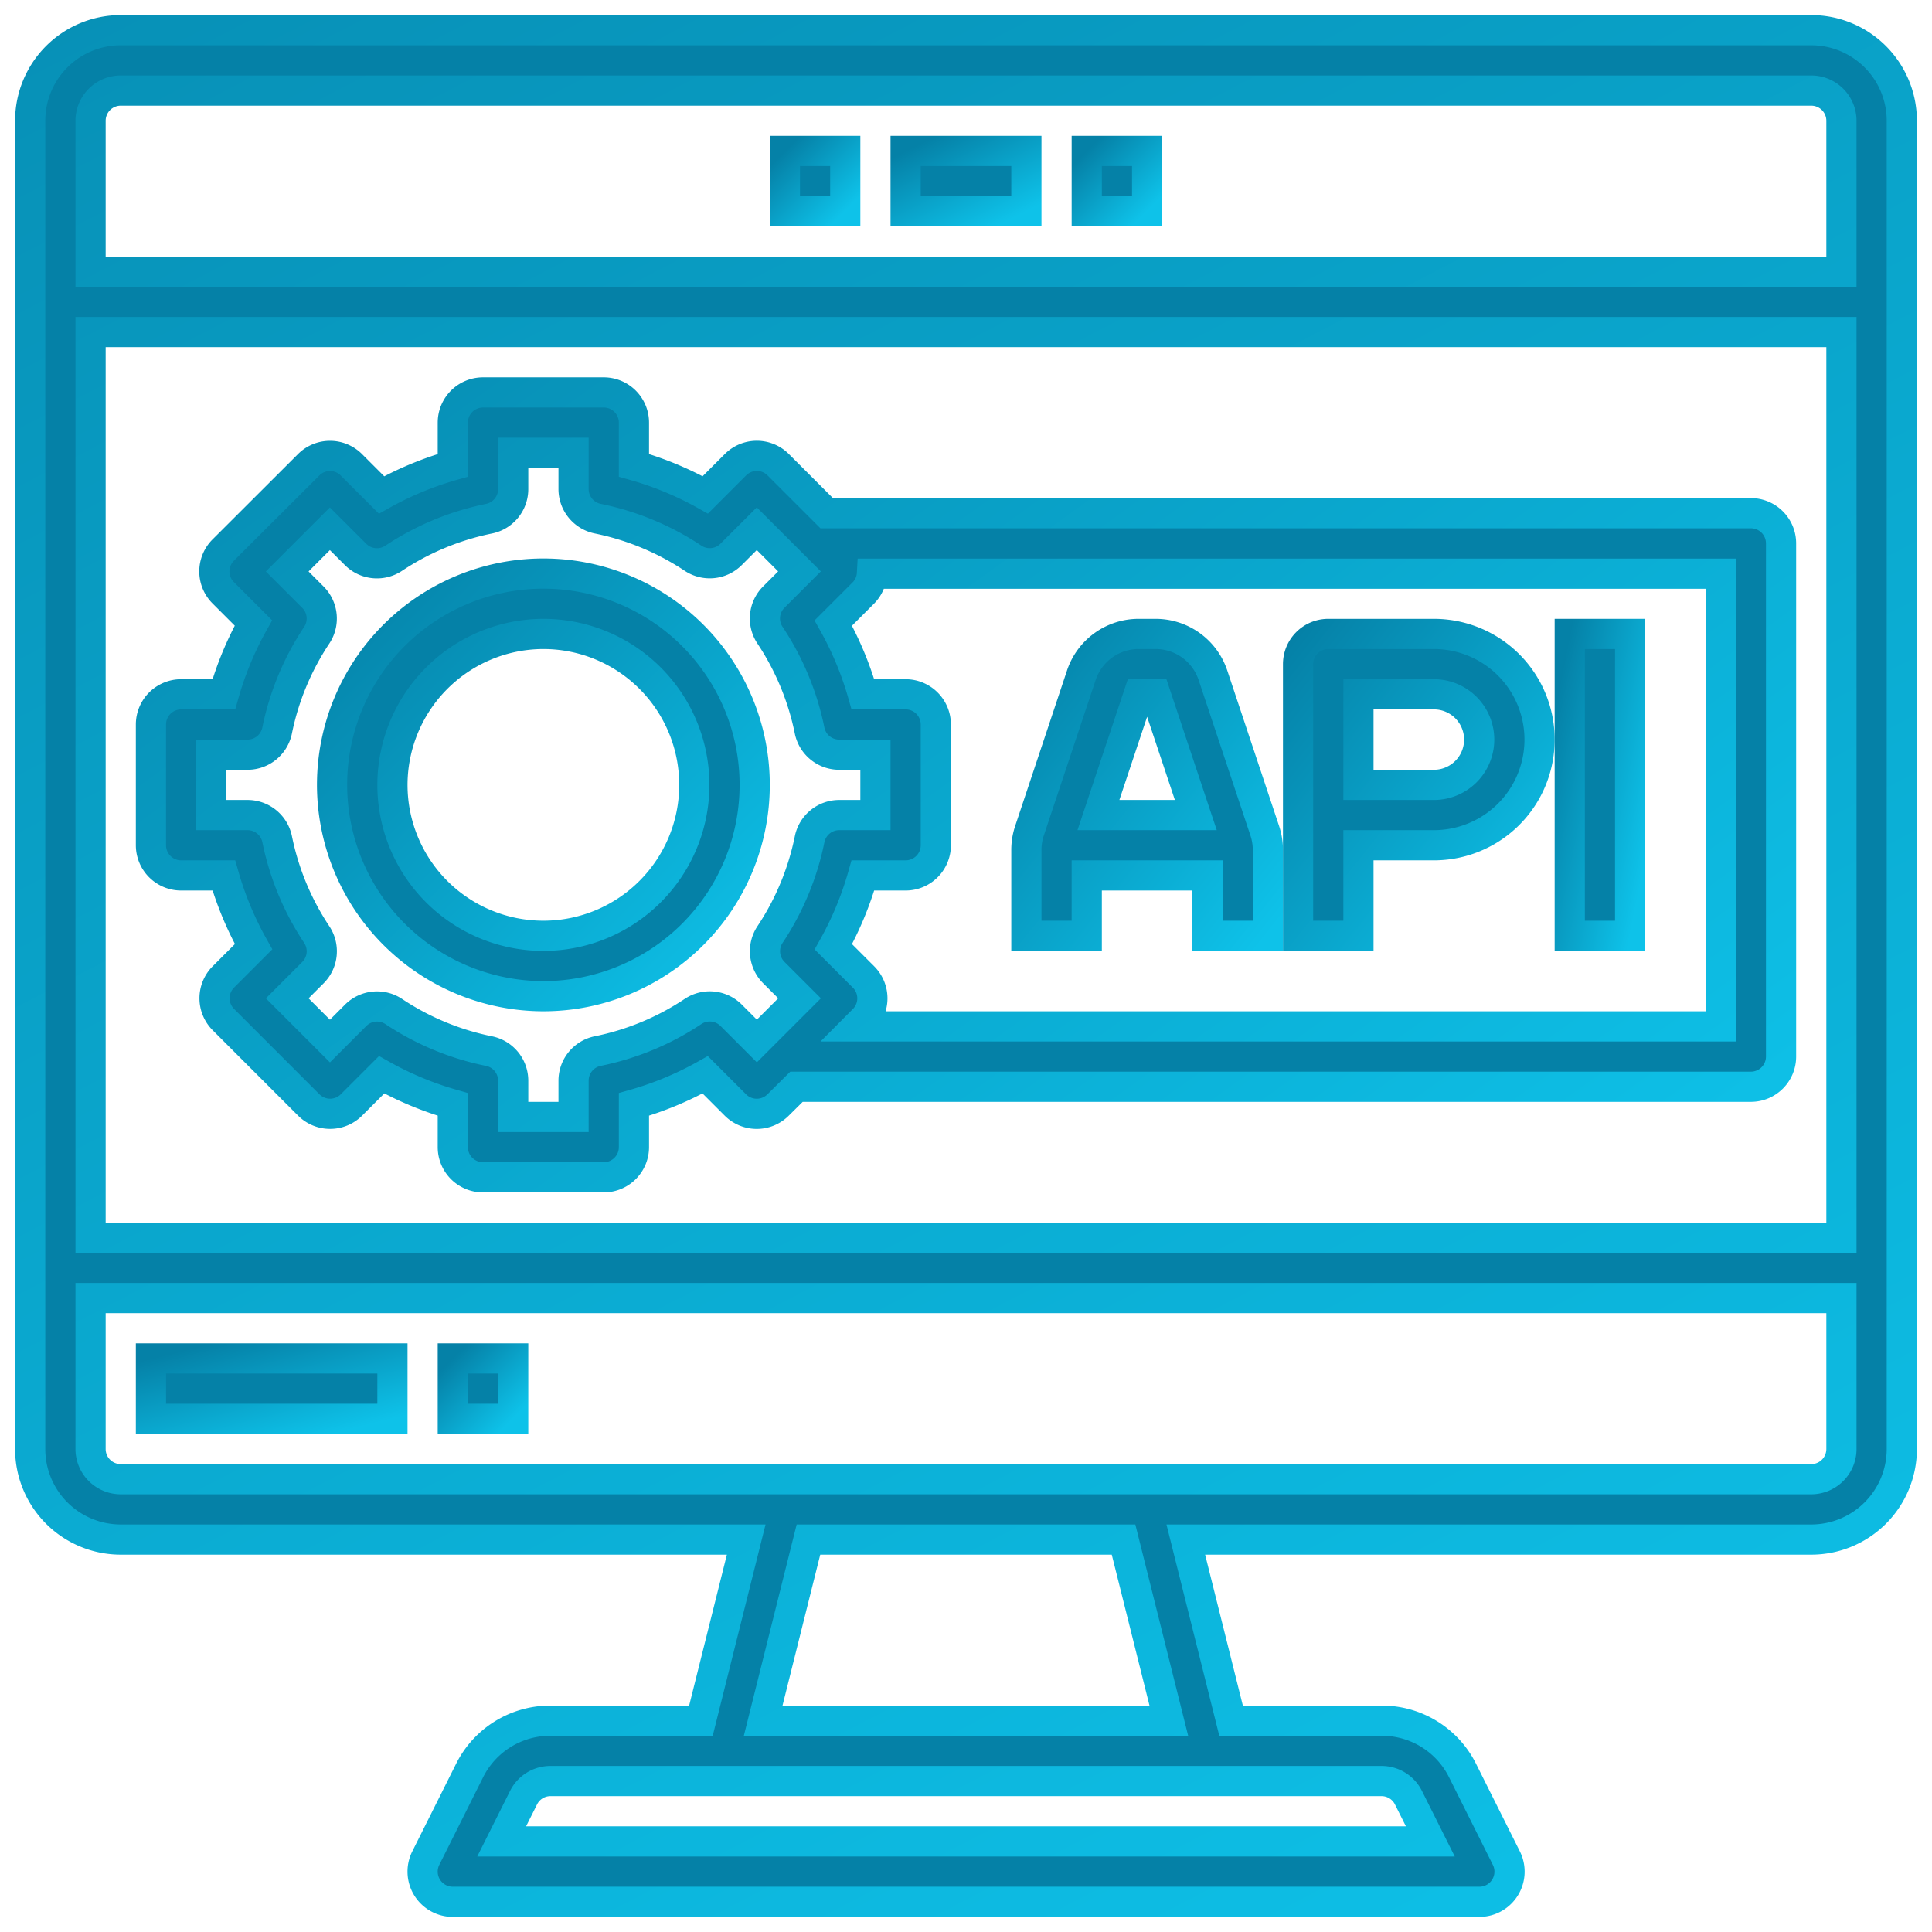
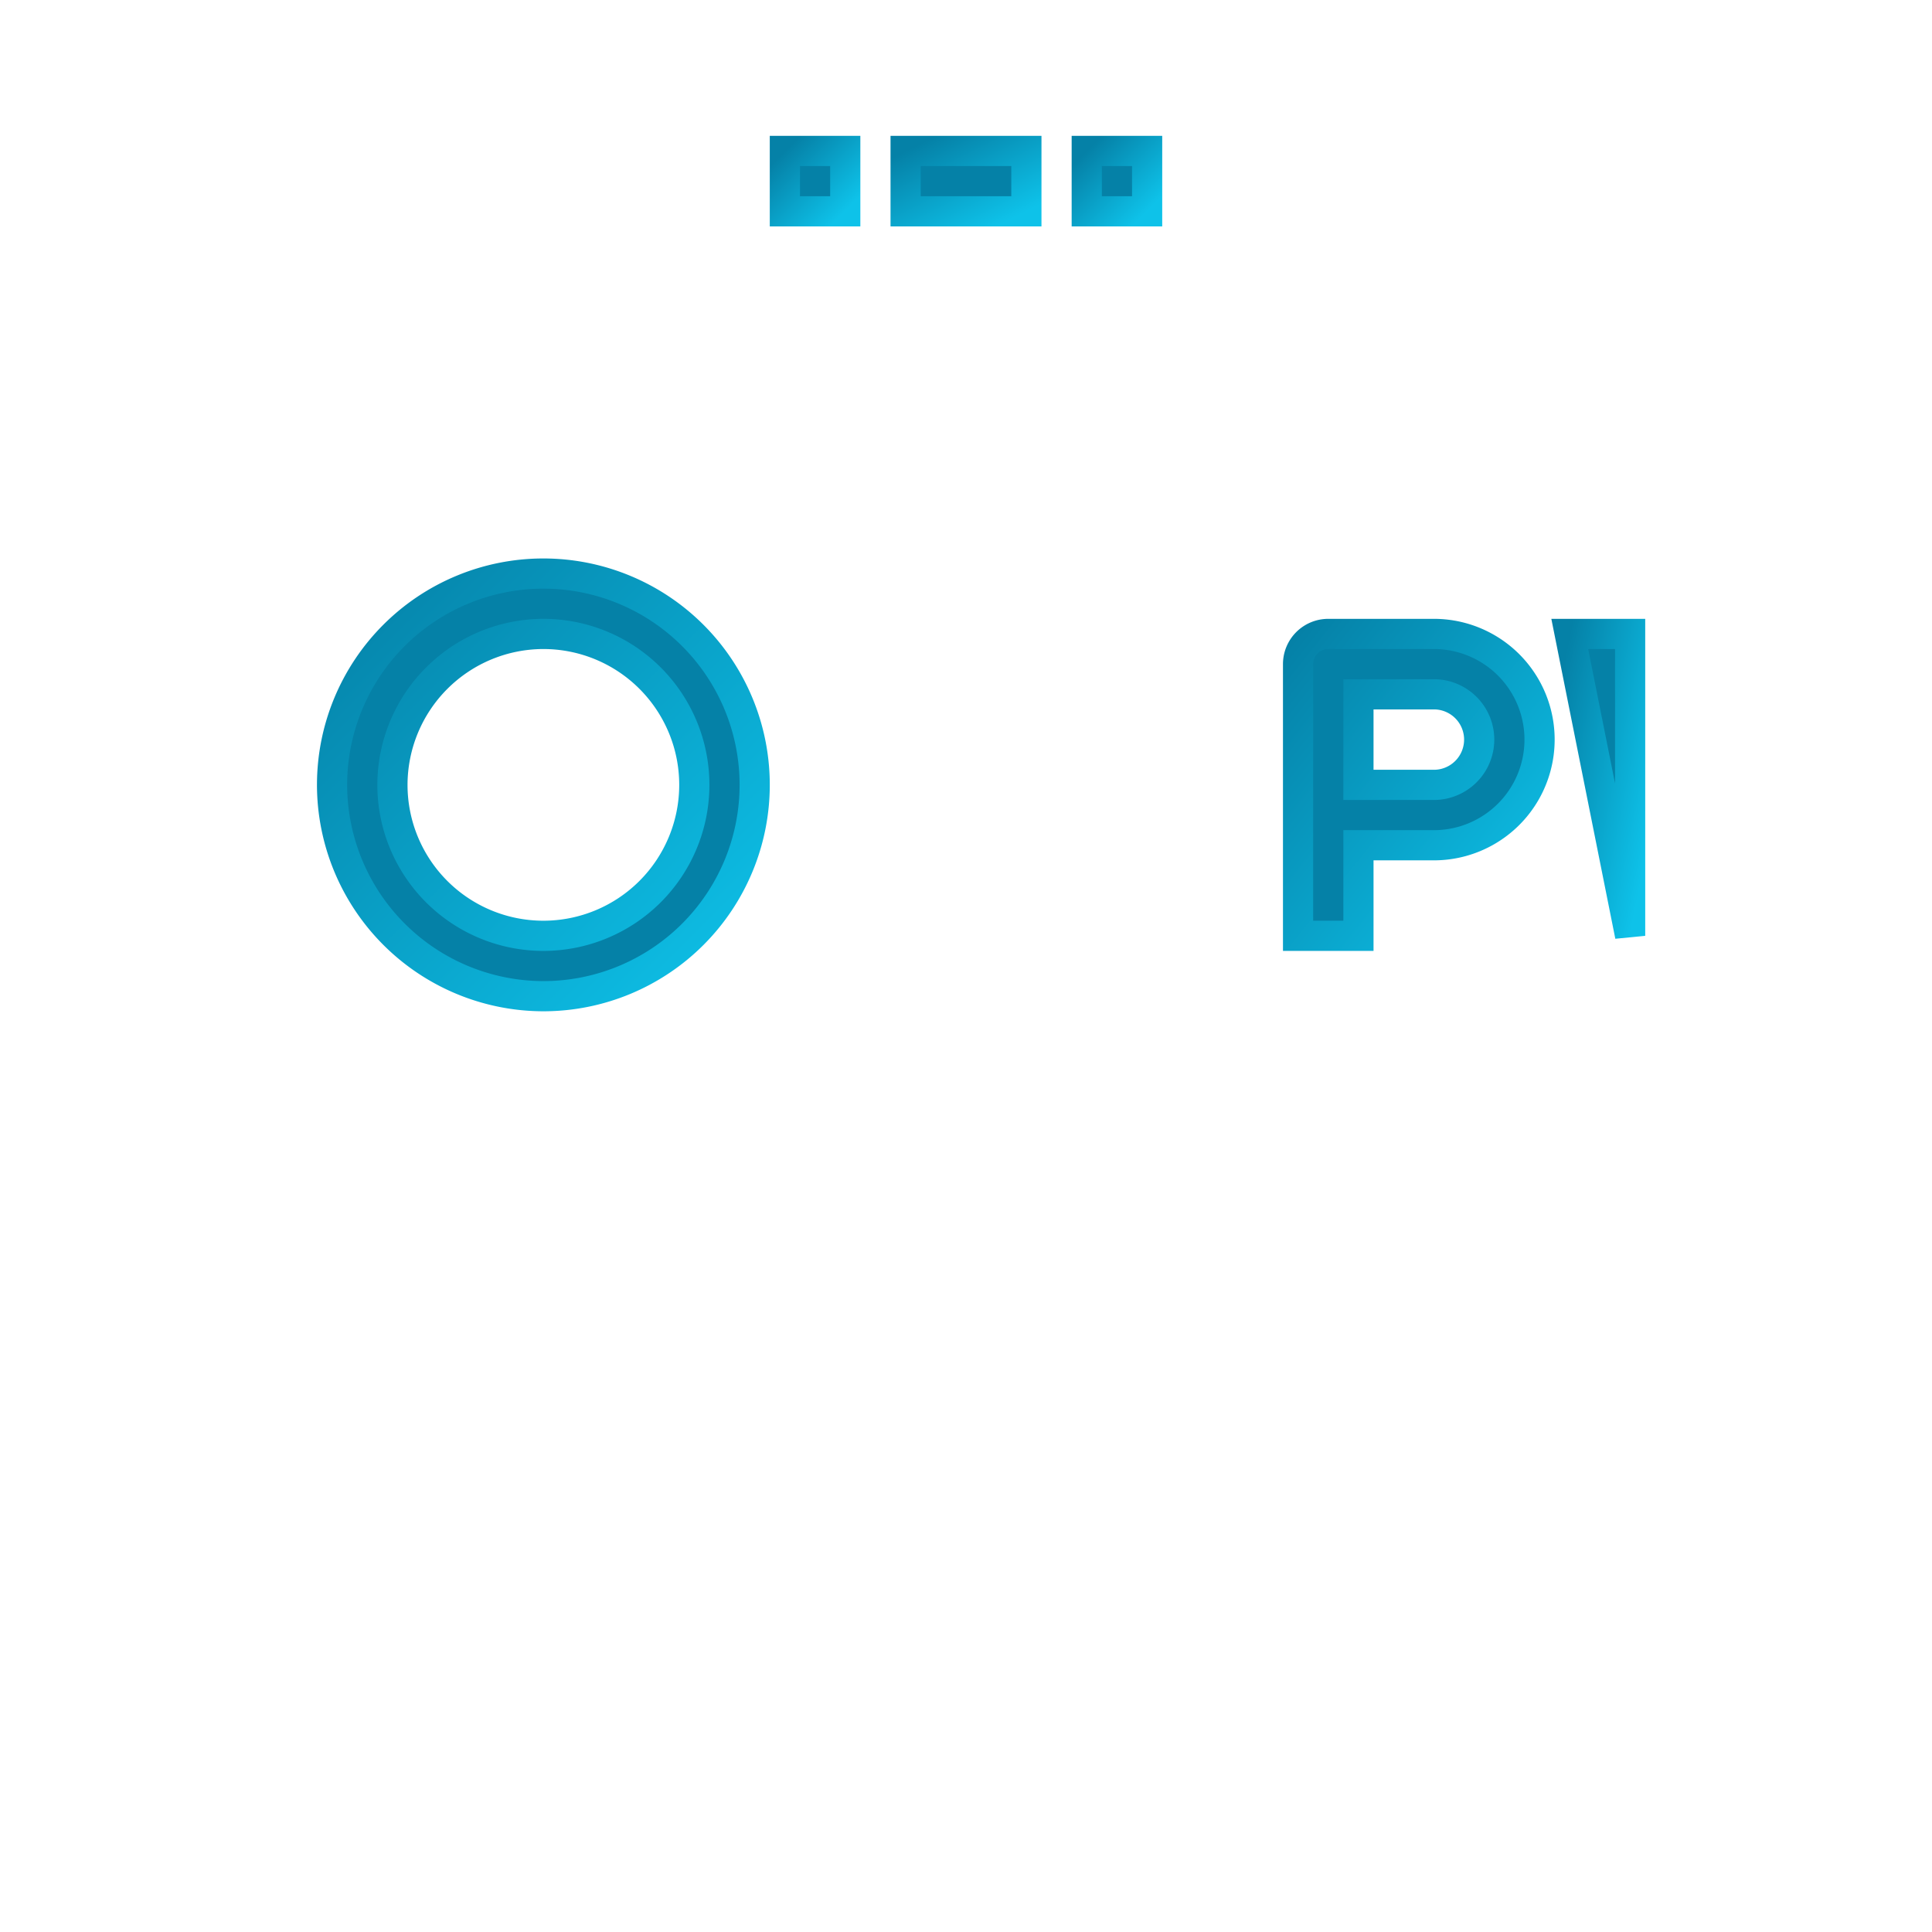
<svg xmlns="http://www.w3.org/2000/svg" id="Layer_3" height="46" viewBox="0 0 64 64" width="46" fill="#0581A7" stroke="url(#Gradient1)" data-name="Layer 3">
  <defs>
    <linearGradient id="Gradient1" x2="100%" y2="100%">
      <stop offset="0%" stop-color="#0581A7" />
      <stop offset="100%" stop-color="#0ec2e9" />
    </linearGradient>
  </defs>
-   <path d="m36 29h4v2h2v-2.838a2 2 0 0 0 -.1-.633l-1.72-5.162a2 2 0 0 0 -1.901-1.367h-.558a2 2 0 0 0 -1.9 1.367l-1.721 5.162a2 2 0 0 0 -.1.633v2.838h2zm2.279-6 1.334 4h-3.226l1.334-4z" />
  <path d="m45 28h2.5a3.5 3.5 0 0 0 0-7h-3.5a1 1 0 0 0 -1 1v9h2zm0-5h2.5a1.5 1.5 0 0 1 0 3h-2.5z" />
-   <path d="m52 21h2v10h-2z" />
-   <path d="m60 1h-56a3 3 0 0 0 -3 3v44a3 3 0 0 0 3 3h20.719l-1.5 6h-4.983a2.984 2.984 0 0 0 -2.683 1.658l-1.448 2.895a1 1 0 0 0 .895 1.447h34a1 1 0 0 0 .9-1.447l-1.448-2.895a2.984 2.984 0 0 0 -2.688-1.658h-4.983l-1.5-6h20.719a3 3 0 0 0 3-3v-44a3 3 0 0 0 -3-3zm-56 2h56a1 1 0 0 1 1 1v5h-58v-5a1 1 0 0 1 1-1zm57 8v30h-58v-30zm-14.342 48.553.724 1.447h-30.764l.724-1.447a.994.994 0 0 1 .894-.553h27.528a.994.994 0 0 1 .894.553zm-7.939-2.553h-13.438l1.5-6h10.438zm21.281-8h-56a1 1 0 0 1 -1-1v-5h58v5a1 1 0 0 1 -1 1z" />
+   <path d="m52 21h2v10z" />
  <path d="m30 5h4v2h-4z" />
  <path d="m36 5h2v2h-2z" />
  <path d="m26 5h2v2h-2z" />
-   <path d="m5 45h8v2h-8z" />
-   <path d="m15 45h2v2h-2z" />
-   <path d="m6 29h1.415a10.915 10.915 0 0 0 .985 2.361l-1 1a1 1 0 0 0 0 1.414l2.828 2.828a1 1 0 0 0 1.414 0l1-1a10.915 10.915 0 0 0 2.358.982v1.415a1 1 0 0 0 1 1h4a1 1 0 0 0 1-1v-1.415a10.915 10.915 0 0 0 2.361-.981l1 1a1 1 0 0 0 1.414 0l.61-.604h31.615a1 1 0 0 0 1-1v-17a1 1 0 0 0 -1-1h-30.615l-1.607-1.606a1 1 0 0 0 -1.414 0l-1 1a10.886 10.886 0 0 0 -2.364-.979v-1.415a1 1 0 0 0 -1-1h-4a1 1 0 0 0 -1 1v1.415a10.886 10.886 0 0 0 -2.361.981l-1-1a1 1 0 0 0 -1.414 0l-2.831 2.826a1 1 0 0 0 0 1.414l1 1a10.915 10.915 0 0 0 -.979 2.364h-1.415a1 1 0 0 0 -1 1v4a1 1 0 0 0 1 1zm51 5h-28.615l.221-.222a1 1 0 0 0 0-1.414l-1-1a10.915 10.915 0 0 0 .979-2.364h1.415a1 1 0 0 0 1-1v-4a1 1 0 0 0 -1-1h-1.415a10.915 10.915 0 0 0 -.981-2.361l1-1a.988.988 0 0 0 .28-.636h28.116zm-50-9h1.2a1 1 0 0 0 .98-.8 8.9 8.9 0 0 1 1.312-3.158 1 1 0 0 0 -.126-1.26l-.852-.852 1.414-1.414.852.851a1 1 0 0 0 1.259.127 8.9 8.9 0 0 1 3.161-1.312 1 1 0 0 0 .8-.982v-1.2h2v1.2a1 1 0 0 0 .8.981 8.9 8.9 0 0 1 3.159 1.311 1 1 0 0 0 1.259-.127l.852-.851 1.414 1.414-.852.852a1 1 0 0 0 -.126 1.26 8.9 8.9 0 0 1 1.313 3.16 1 1 0 0 0 .98.8h1.201v2h-1.2a1 1 0 0 0 -.98.8 8.9 8.9 0 0 1 -1.312 3.158 1 1 0 0 0 .126 1.26l.852.852-1.414 1.414-.852-.852a1 1 0 0 0 -1.26-.127 8.862 8.862 0 0 1 -3.16 1.313 1 1 0 0 0 -.8.981v1.201h-2v-1.2a1 1 0 0 0 -.8-.981 8.862 8.862 0 0 1 -3.158-1.312 1 1 0 0 0 -1.26.127l-.852.852-1.415-1.415.852-.852a1 1 0 0 0 .126-1.26 8.9 8.9 0 0 1 -1.312-3.159 1 1 0 0 0 -.981-.8h-1.2z" />
  <path d="m18 33a7 7 0 1 0 -7-7 7.008 7.008 0 0 0 7 7zm0-12a5 5 0 1 1 -5 5 5.006 5.006 0 0 1 5-5z" />
</svg>